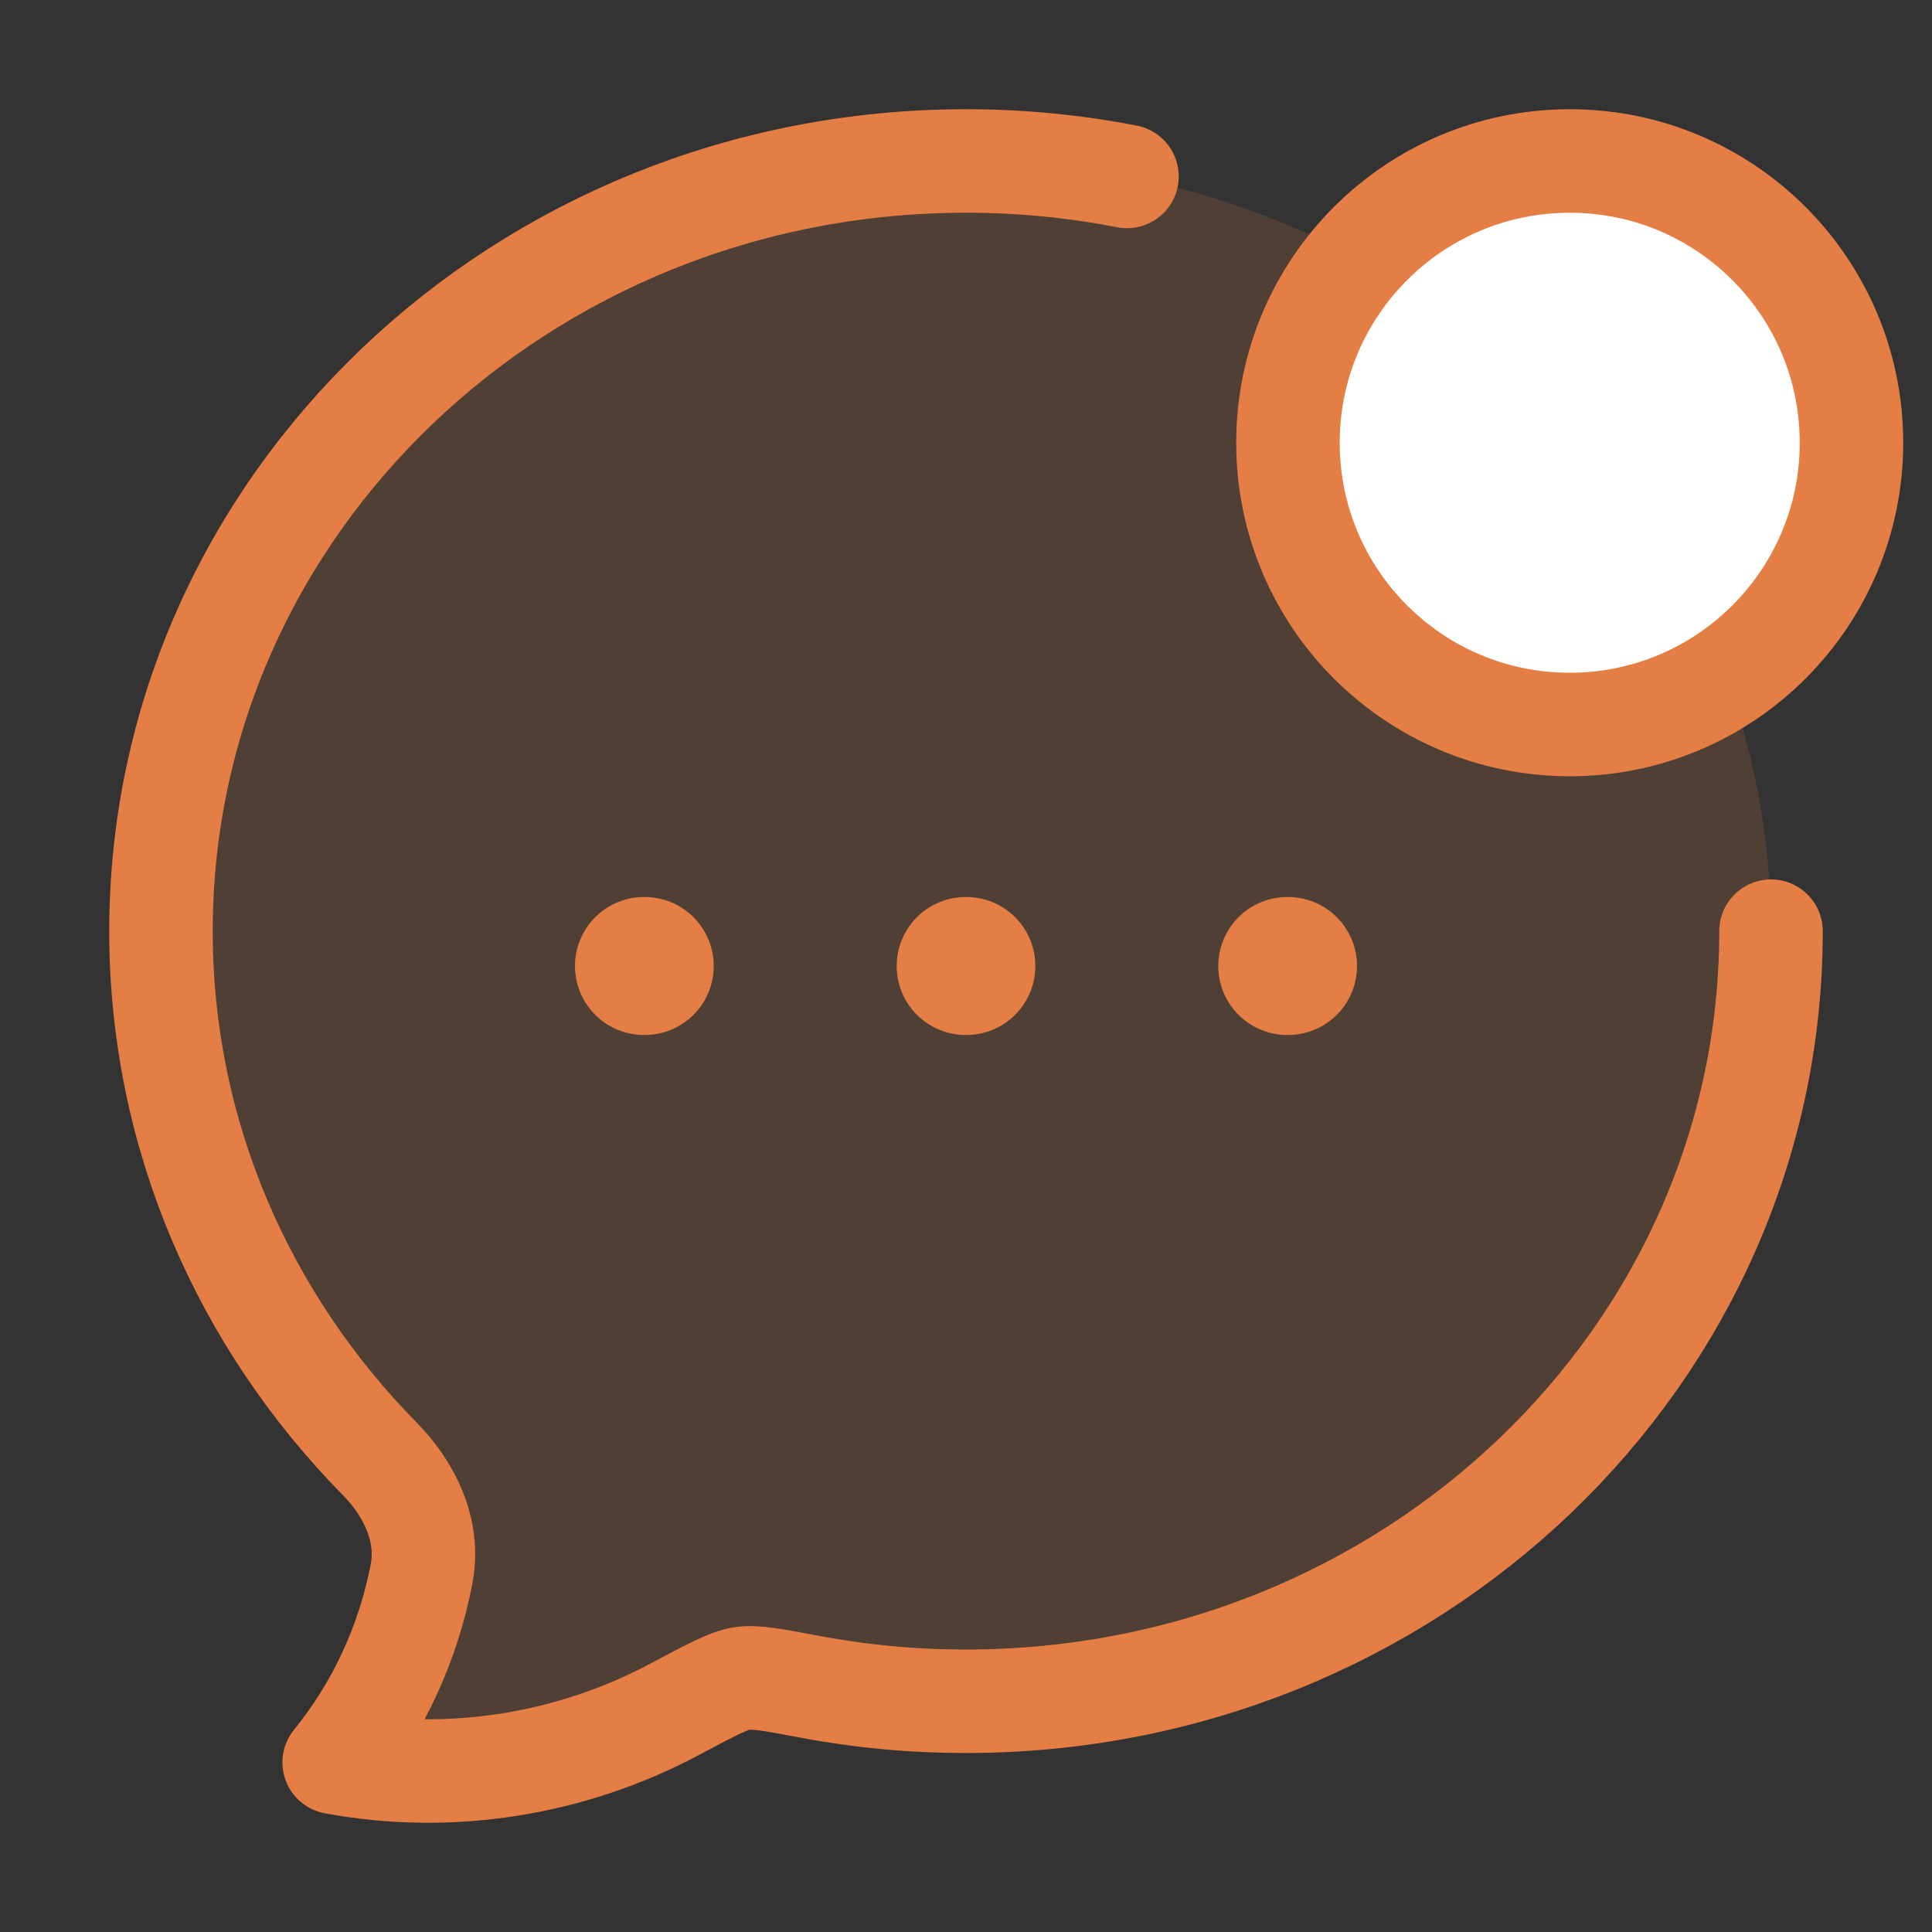
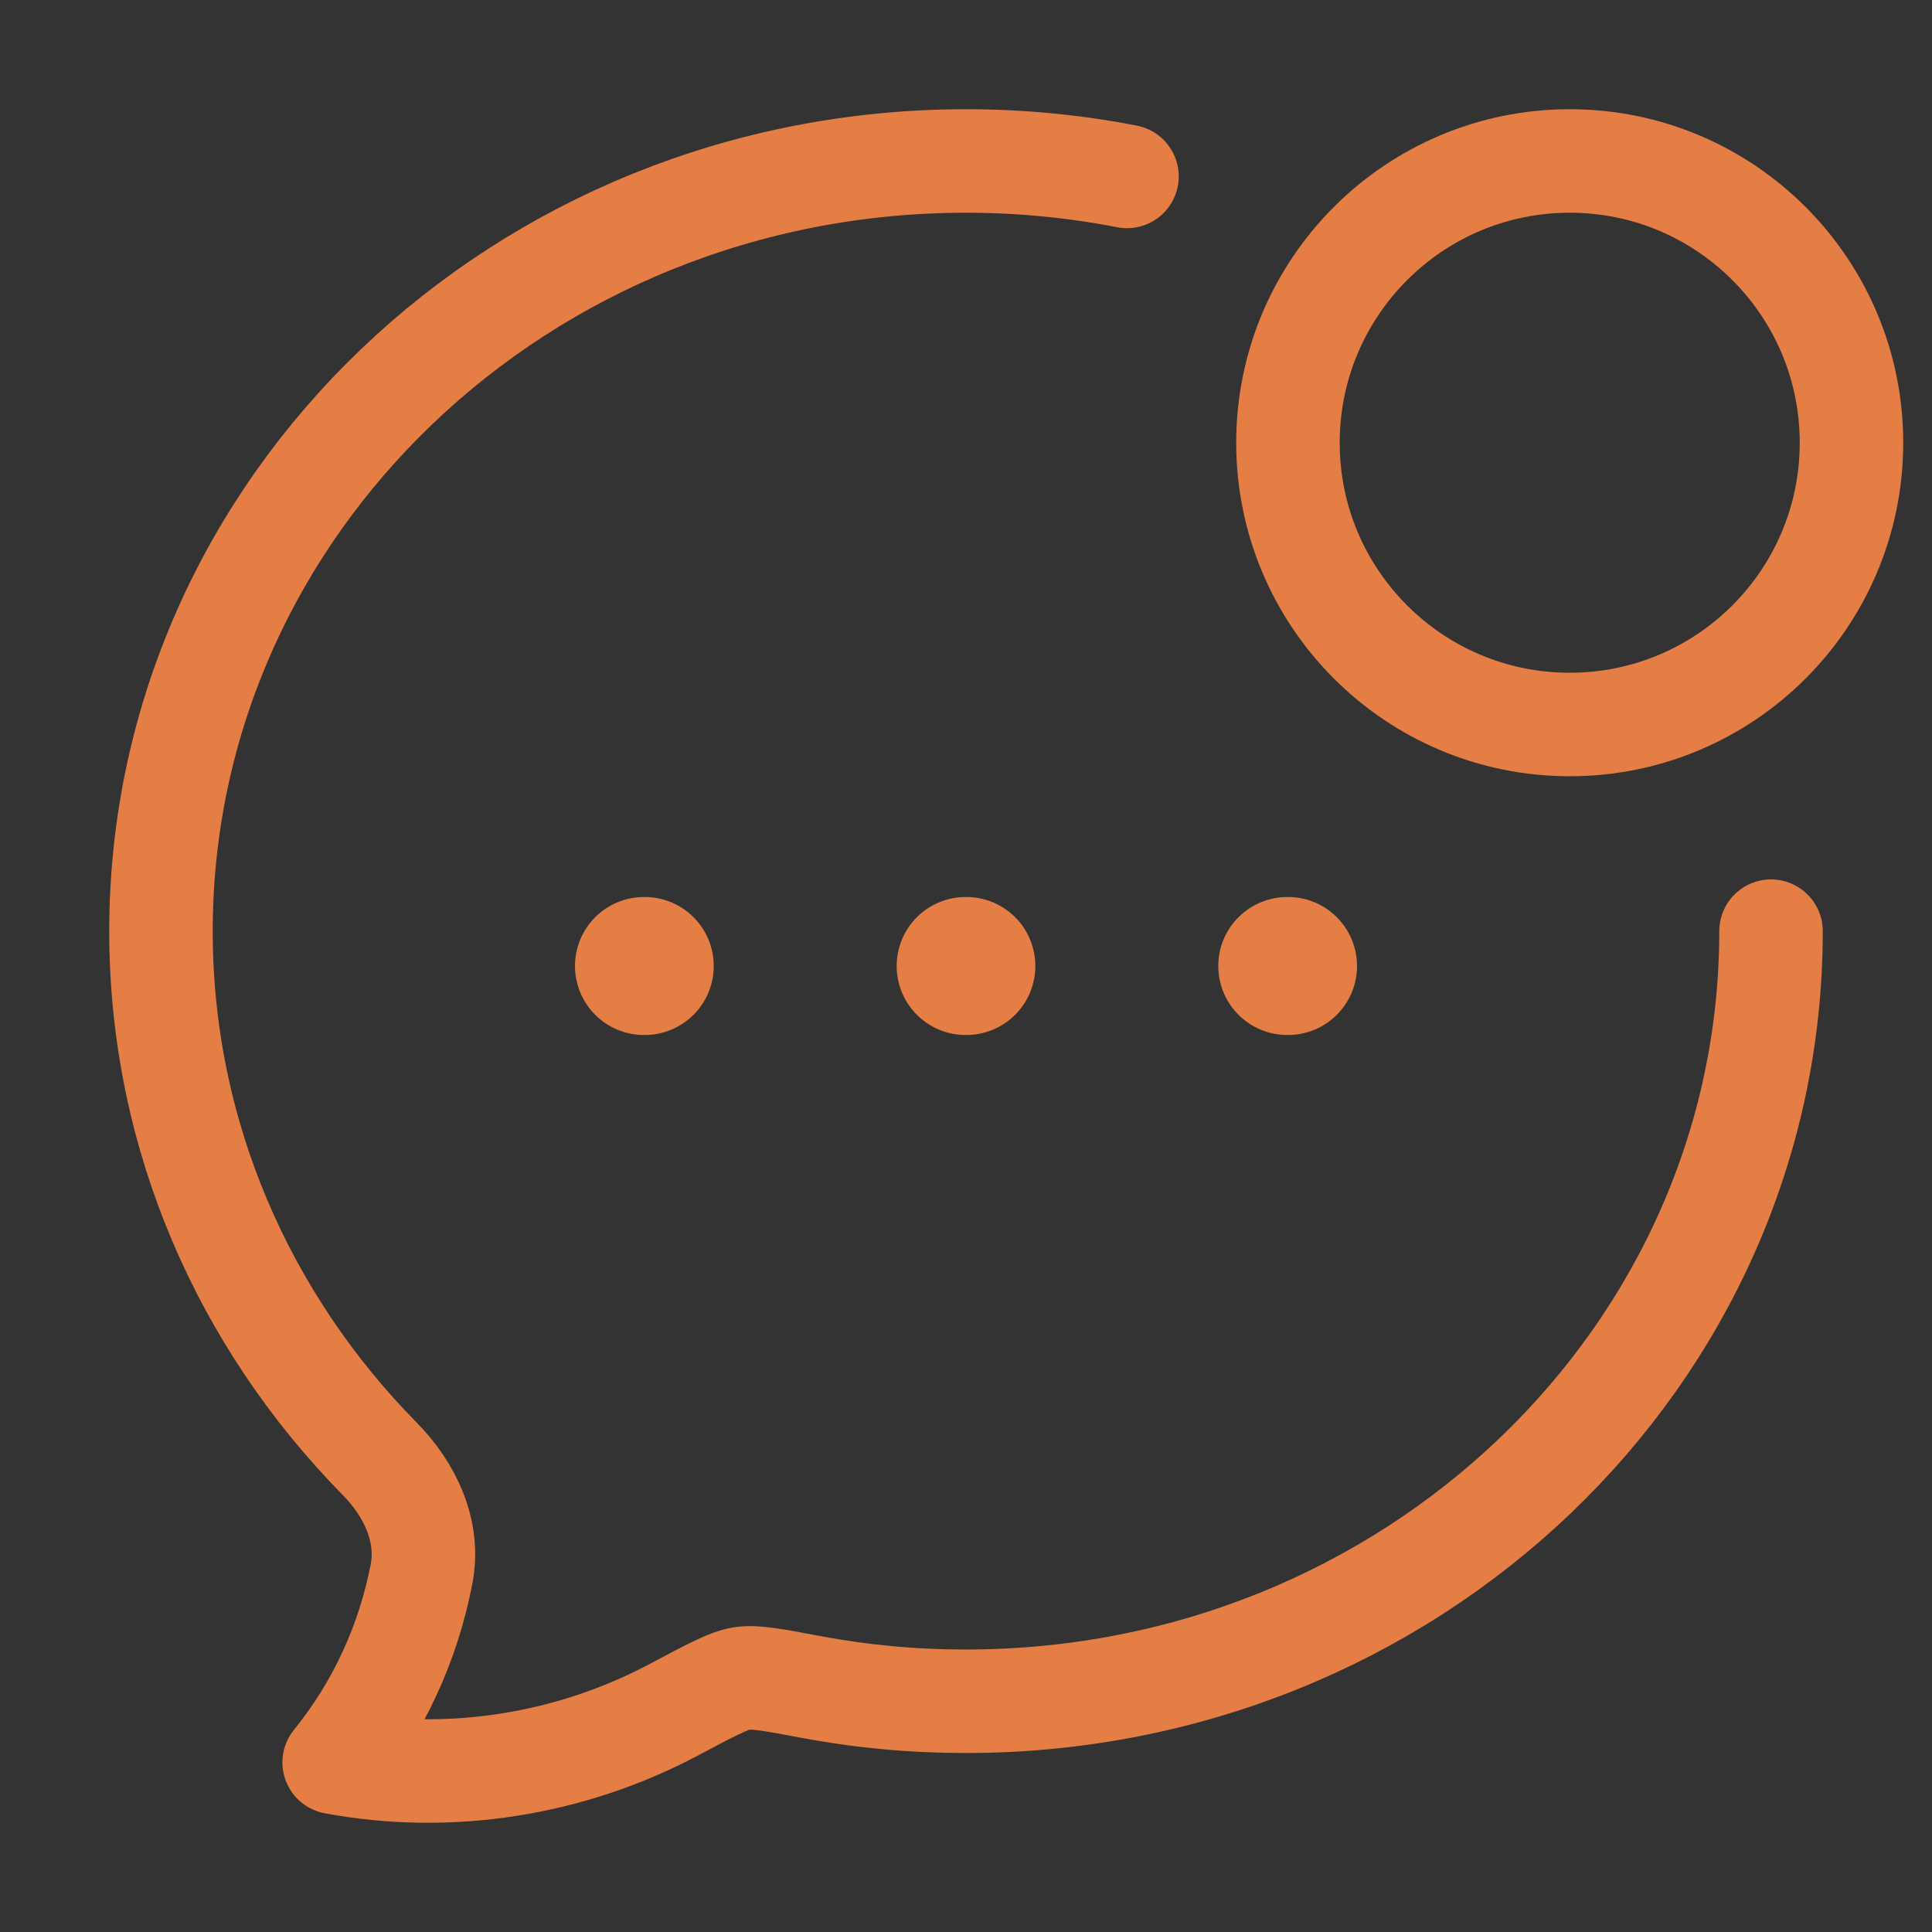
<svg xmlns="http://www.w3.org/2000/svg" width="28" height="28" viewBox="0 0 28 28" fill="none">
  <rect x="0" y="0" width="28" height="28" fill="#333333" stroke="none" />
  <g id="bubble-chat-notification 1">
    <g id="Group">
-       <path id="Vector" d="M25.667 13.495C25.667 19.658 20.442 24.656 14 24.656C13.242 24.657 12.487 24.587 11.743 24.447C11.207 24.346 10.94 24.296 10.752 24.325C10.566 24.353 10.301 24.494 9.771 24.776C8.272 25.573 6.524 25.855 4.843 25.542C5.482 24.756 5.918 23.813 6.111 22.802C6.227 22.184 5.938 21.584 5.505 21.144C3.539 19.147 2.333 16.456 2.333 13.495C2.333 7.331 7.557 2.333 14 2.333C20.442 2.333 25.667 7.331 25.667 13.495Z" fill="#E57E44" fill-opacity="0.16" />
-       <path id="Vector_2" d="M26.833 6.417C26.833 8.672 25.005 10.5 22.75 10.5C20.495 10.5 18.666 8.672 18.666 6.417C18.666 4.162 20.495 2.333 22.75 2.333C25.005 2.333 26.833 4.162 26.833 6.417Z" fill="white" />
      <path id="Vector_3" d="M25.667 13.495C25.667 19.658 20.442 24.656 14 24.656C13.242 24.657 12.487 24.587 11.743 24.447C11.207 24.346 10.94 24.296 10.752 24.325C10.566 24.353 10.301 24.494 9.771 24.776C8.272 25.573 6.524 25.855 4.843 25.542C5.482 24.756 5.918 23.813 6.111 22.802C6.227 22.184 5.938 21.584 5.505 21.144C3.539 19.147 2.333 16.456 2.333 13.495C2.333 7.331 7.557 2.333 14 2.333C14.799 2.333 15.579 2.41 16.333 2.557" stroke="#E57E44" stroke-width="1.5" stroke-linecap="round" stroke-linejoin="round" />
      <path id="Vector_4" d="M26.833 6.417C26.833 8.672 25.005 10.5 22.75 10.5C20.495 10.5 18.666 8.672 18.666 6.417C18.666 4.162 20.495 2.333 22.75 2.333C25.005 2.333 26.833 4.162 26.833 6.417Z" stroke="#E57E44" stroke-width="1.5" />
      <path id="Vector_5" d="M13.995 14H14.005M18.656 14H18.667M9.333 14H9.344" stroke="#E57E44" stroke-width="2" stroke-linecap="round" stroke-linejoin="round" />
    </g>
  </g>
</svg>